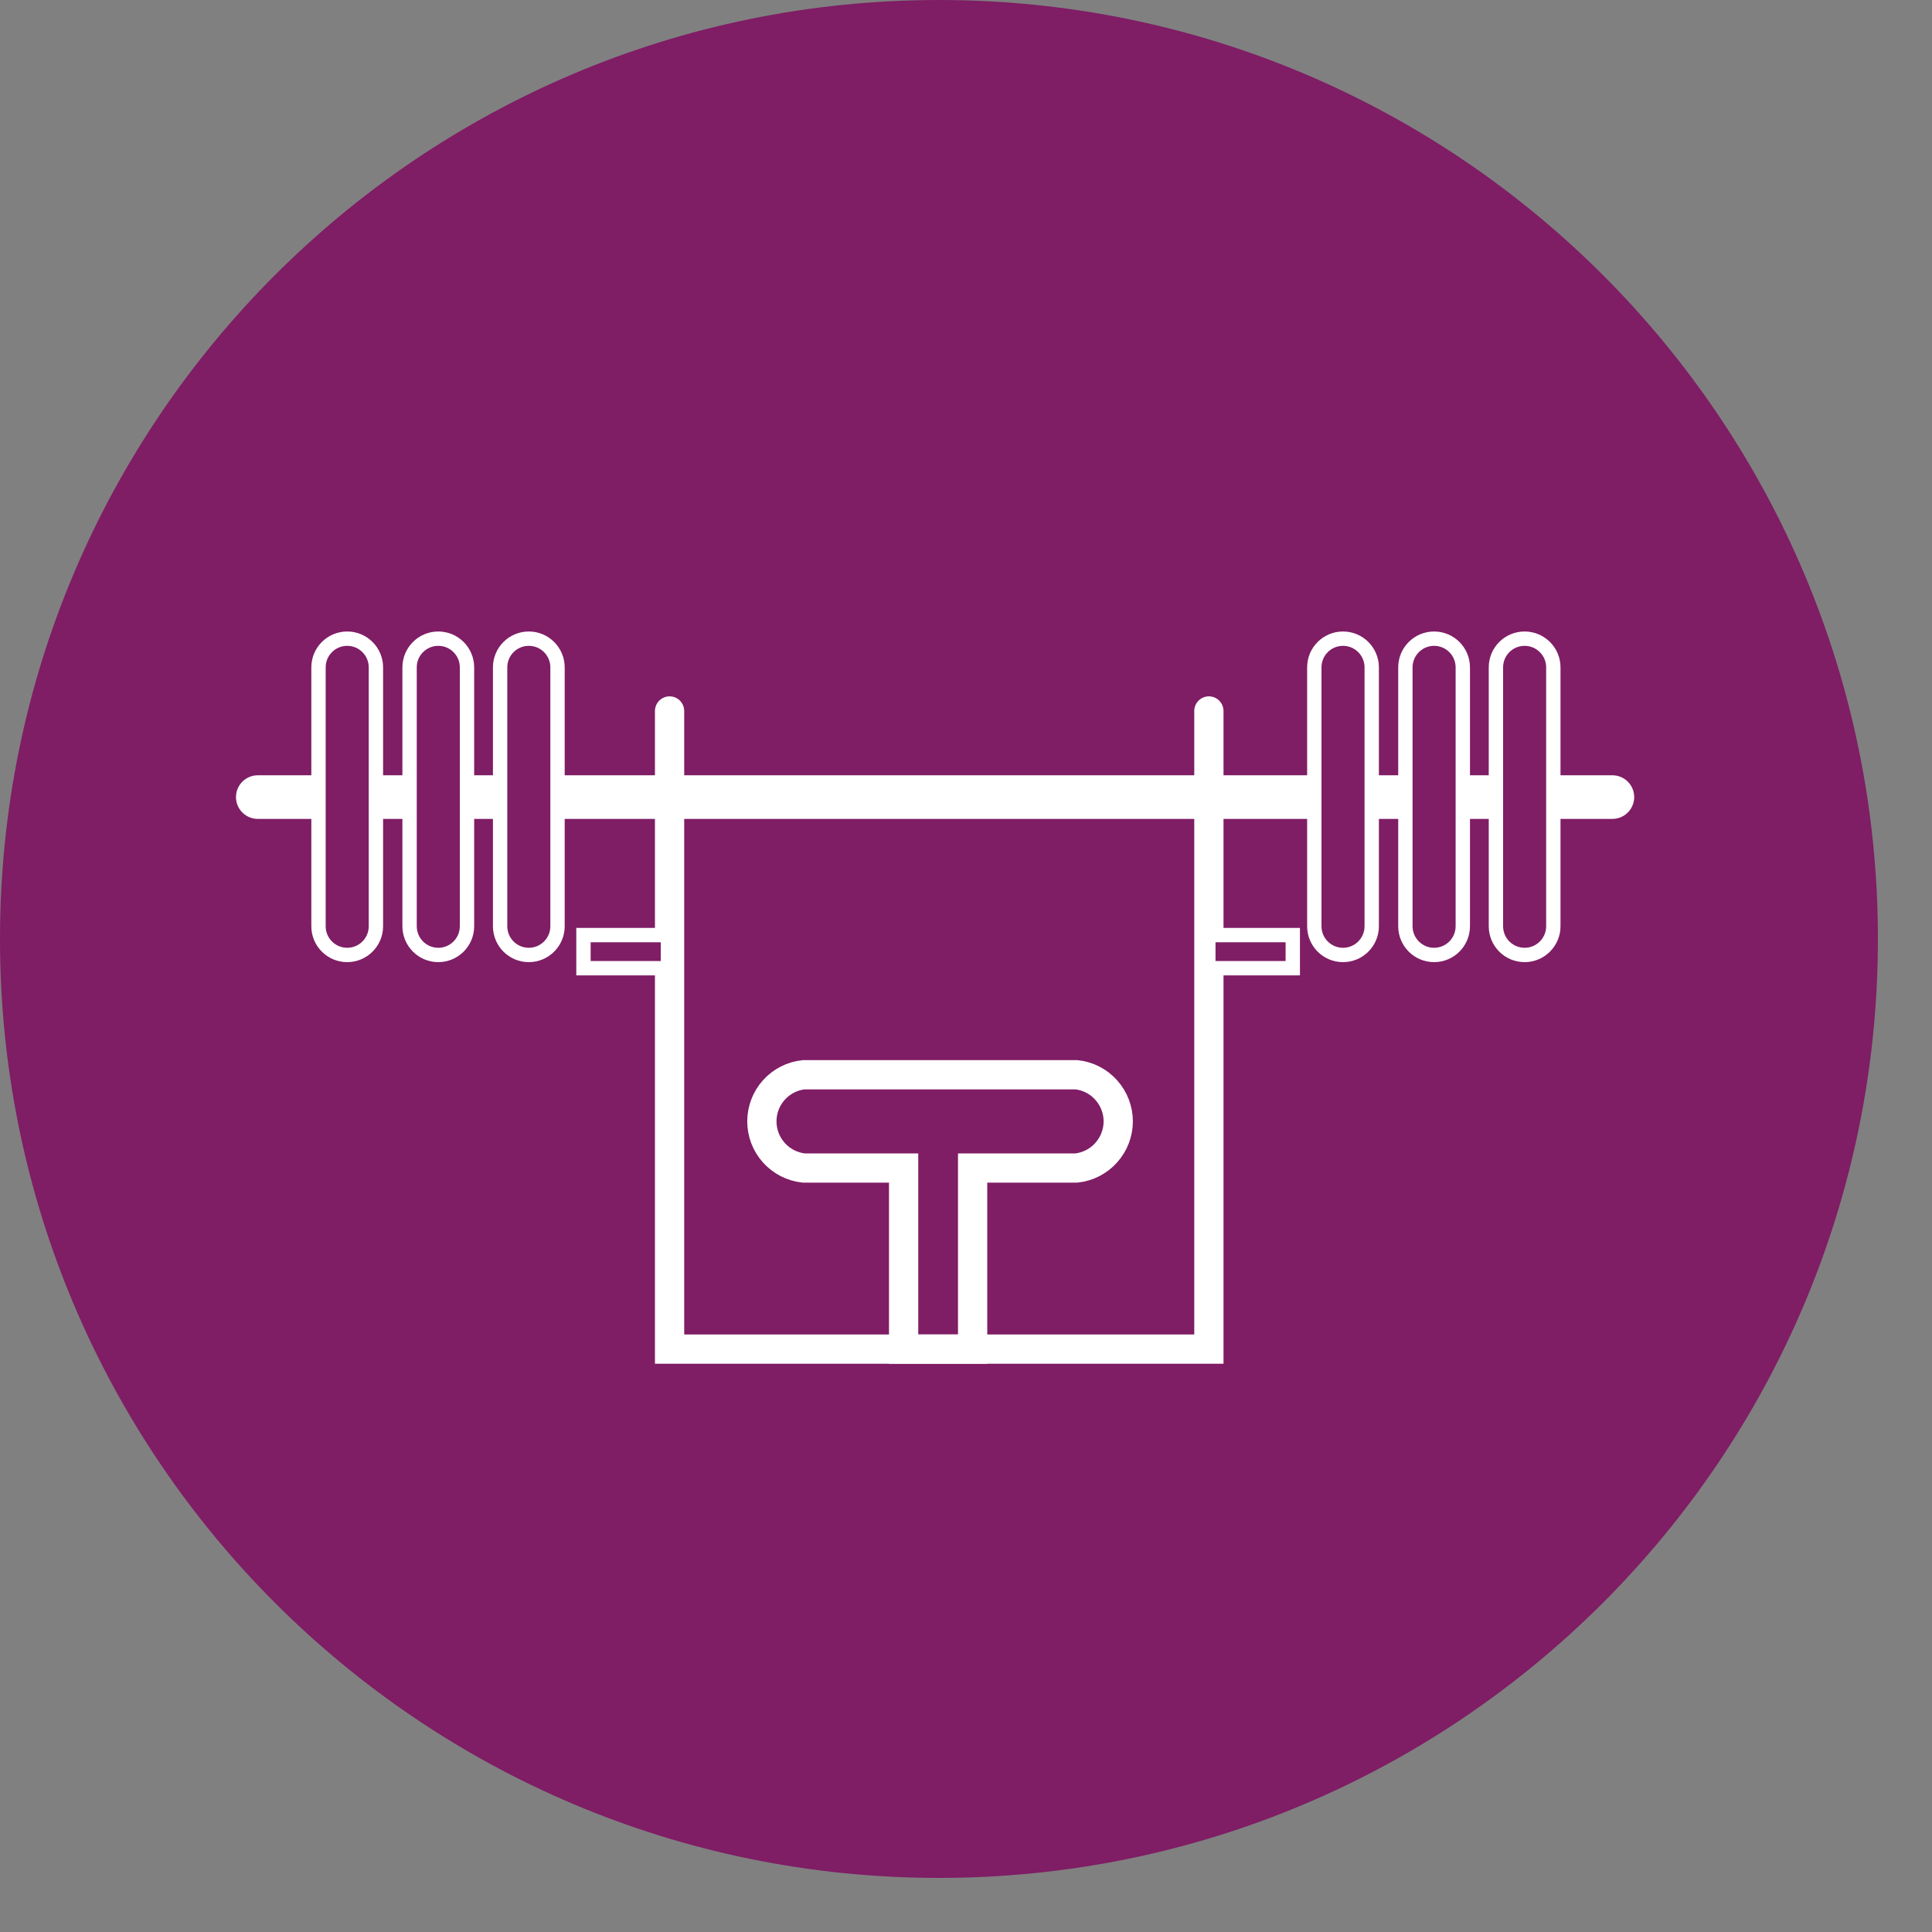
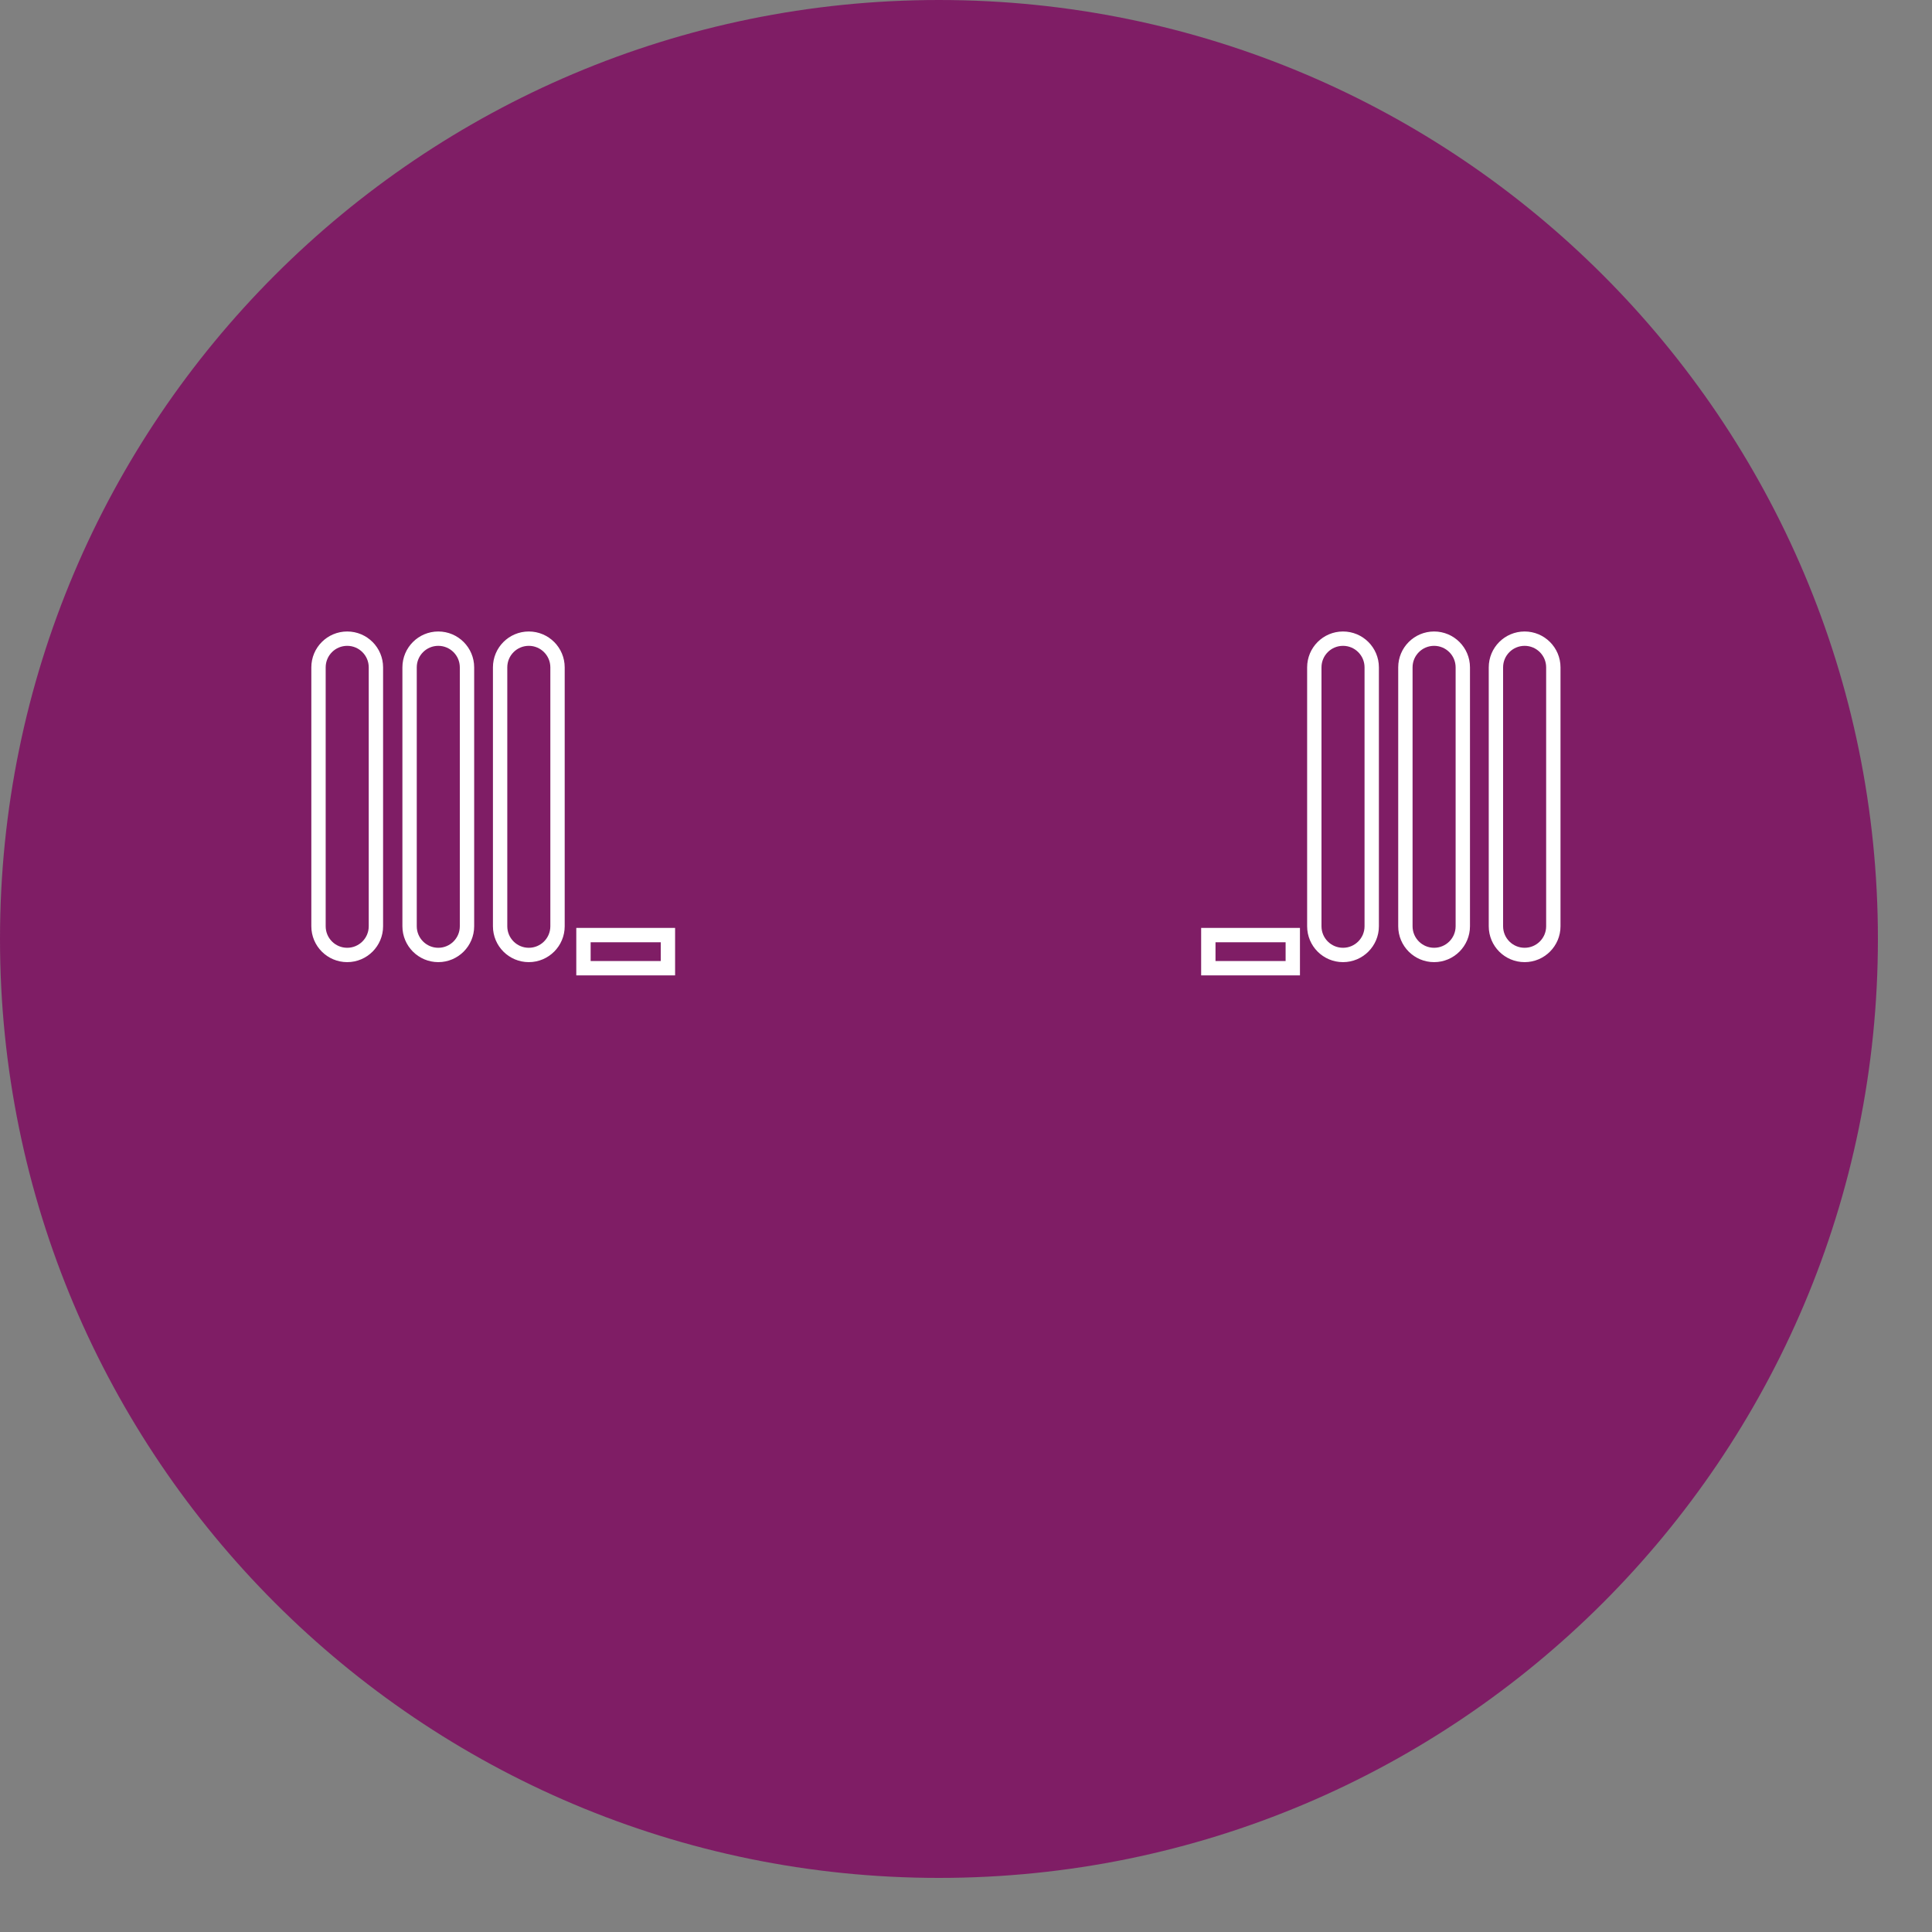
<svg xmlns="http://www.w3.org/2000/svg" width="35" height="35" viewBox="0 0 35 35" fill="none">
  <rect x="0" y="0" width="35" height="35" fill="#808080" stroke="none" />
  <g clip-path="url(#clip0_3_310)">
    <path d="M17.01 34.02C26.404 34.02 34.02 26.404 34.02 17.01C34.02 7.616 26.404 0 17.01 0C7.616 0 0 7.616 0 17.01C0 26.404 7.616 34.02 17.01 34.02Z" fill="#7F1D65" />
-     <path d="M12.13 12.88V24.44H21.9V12.88" stroke="white" stroke-width="0.53" stroke-miterlimit="10" stroke-linecap="round" />
-     <path d="M19.5 19.47H14.56C14.351 19.492 14.159 19.591 14.019 19.747C13.879 19.903 13.802 20.105 13.802 20.315C13.802 20.524 13.879 20.726 14.019 20.882C14.159 21.038 14.351 21.137 14.56 21.16H16.37V24.44H17.62V21.16H19.5C19.708 21.137 19.901 21.038 20.04 20.882C20.18 20.726 20.258 20.524 20.258 20.315C20.258 20.105 20.18 19.903 20.04 19.747C19.901 19.591 19.708 19.492 19.5 19.47Z" stroke="white" stroke-width="0.53" stroke-miterlimit="10" stroke-linecap="round" />
    <path d="M21.89 17.54H23.42V16.94H21.89V17.54Z" fill="#7F1D65" stroke="white" stroke-width="0.26" stroke-miterlimit="10" />
    <path d="M10.57 17.54H12.1V16.94H10.57V17.54Z" fill="#7F1D65" stroke="white" stroke-width="0.26" stroke-miterlimit="10" />
-     <path d="M4.67 14.44H29.21" stroke="white" stroke-width="0.79" stroke-miterlimit="10" stroke-linecap="round" />
    <path d="M6.81 12.09C6.81 11.803 6.577 11.57 6.29 11.57C6.002 11.57 5.77 11.803 5.77 12.09V16.78C5.77 17.067 6.002 17.3 6.29 17.3C6.577 17.3 6.81 17.067 6.81 16.78V12.09Z" fill="#7F1D65" stroke="white" stroke-width="0.26" stroke-miterlimit="10" />
    <path d="M8.46 12.09C8.46 11.803 8.227 11.57 7.94 11.57C7.653 11.57 7.42 11.803 7.42 12.09V16.78C7.42 17.067 7.653 17.3 7.94 17.3C8.227 17.3 8.46 17.067 8.46 16.78V12.09Z" fill="#7F1D65" stroke="white" stroke-width="0.26" stroke-miterlimit="10" />
    <path d="M10.1 12.09C10.1 11.803 9.867 11.57 9.58 11.57C9.292 11.57 9.06 11.803 9.06 12.09V16.78C9.06 17.067 9.292 17.3 9.58 17.3C9.867 17.3 10.1 17.067 10.1 16.78V12.09Z" fill="#7F1D65" stroke="white" stroke-width="0.26" stroke-miterlimit="10" />
    <path d="M24.85 12.09C24.85 11.803 24.617 11.57 24.33 11.57C24.042 11.57 23.81 11.803 23.81 12.09V16.78C23.81 17.067 24.042 17.3 24.33 17.3C24.617 17.3 24.85 17.067 24.85 16.78V12.09Z" fill="#7F1D65" stroke="white" stroke-width="0.26" stroke-miterlimit="10" />
    <path d="M26.5 12.09C26.5 11.803 26.267 11.57 25.98 11.57C25.693 11.57 25.46 11.803 25.46 12.09V16.78C25.46 17.067 25.693 17.3 25.98 17.3C26.267 17.3 26.5 17.067 26.5 16.78V12.09Z" fill="#7F1D65" stroke="white" stroke-width="0.26" stroke-miterlimit="10" />
    <path d="M28.14 12.09C28.14 11.803 27.907 11.57 27.62 11.57C27.332 11.57 27.1 11.803 27.1 12.09V16.78C27.1 17.067 27.332 17.3 27.62 17.3C27.907 17.3 28.14 17.067 28.14 16.78V12.09Z" fill="#7F1D65" stroke="white" stroke-width="0.26" stroke-miterlimit="10" />
  </g>
  <defs>
    <clipPath id="clip0_3_310">
      <rect width="34.02" height="34.02" fill="white" />
    </clipPath>
  </defs>
</svg>